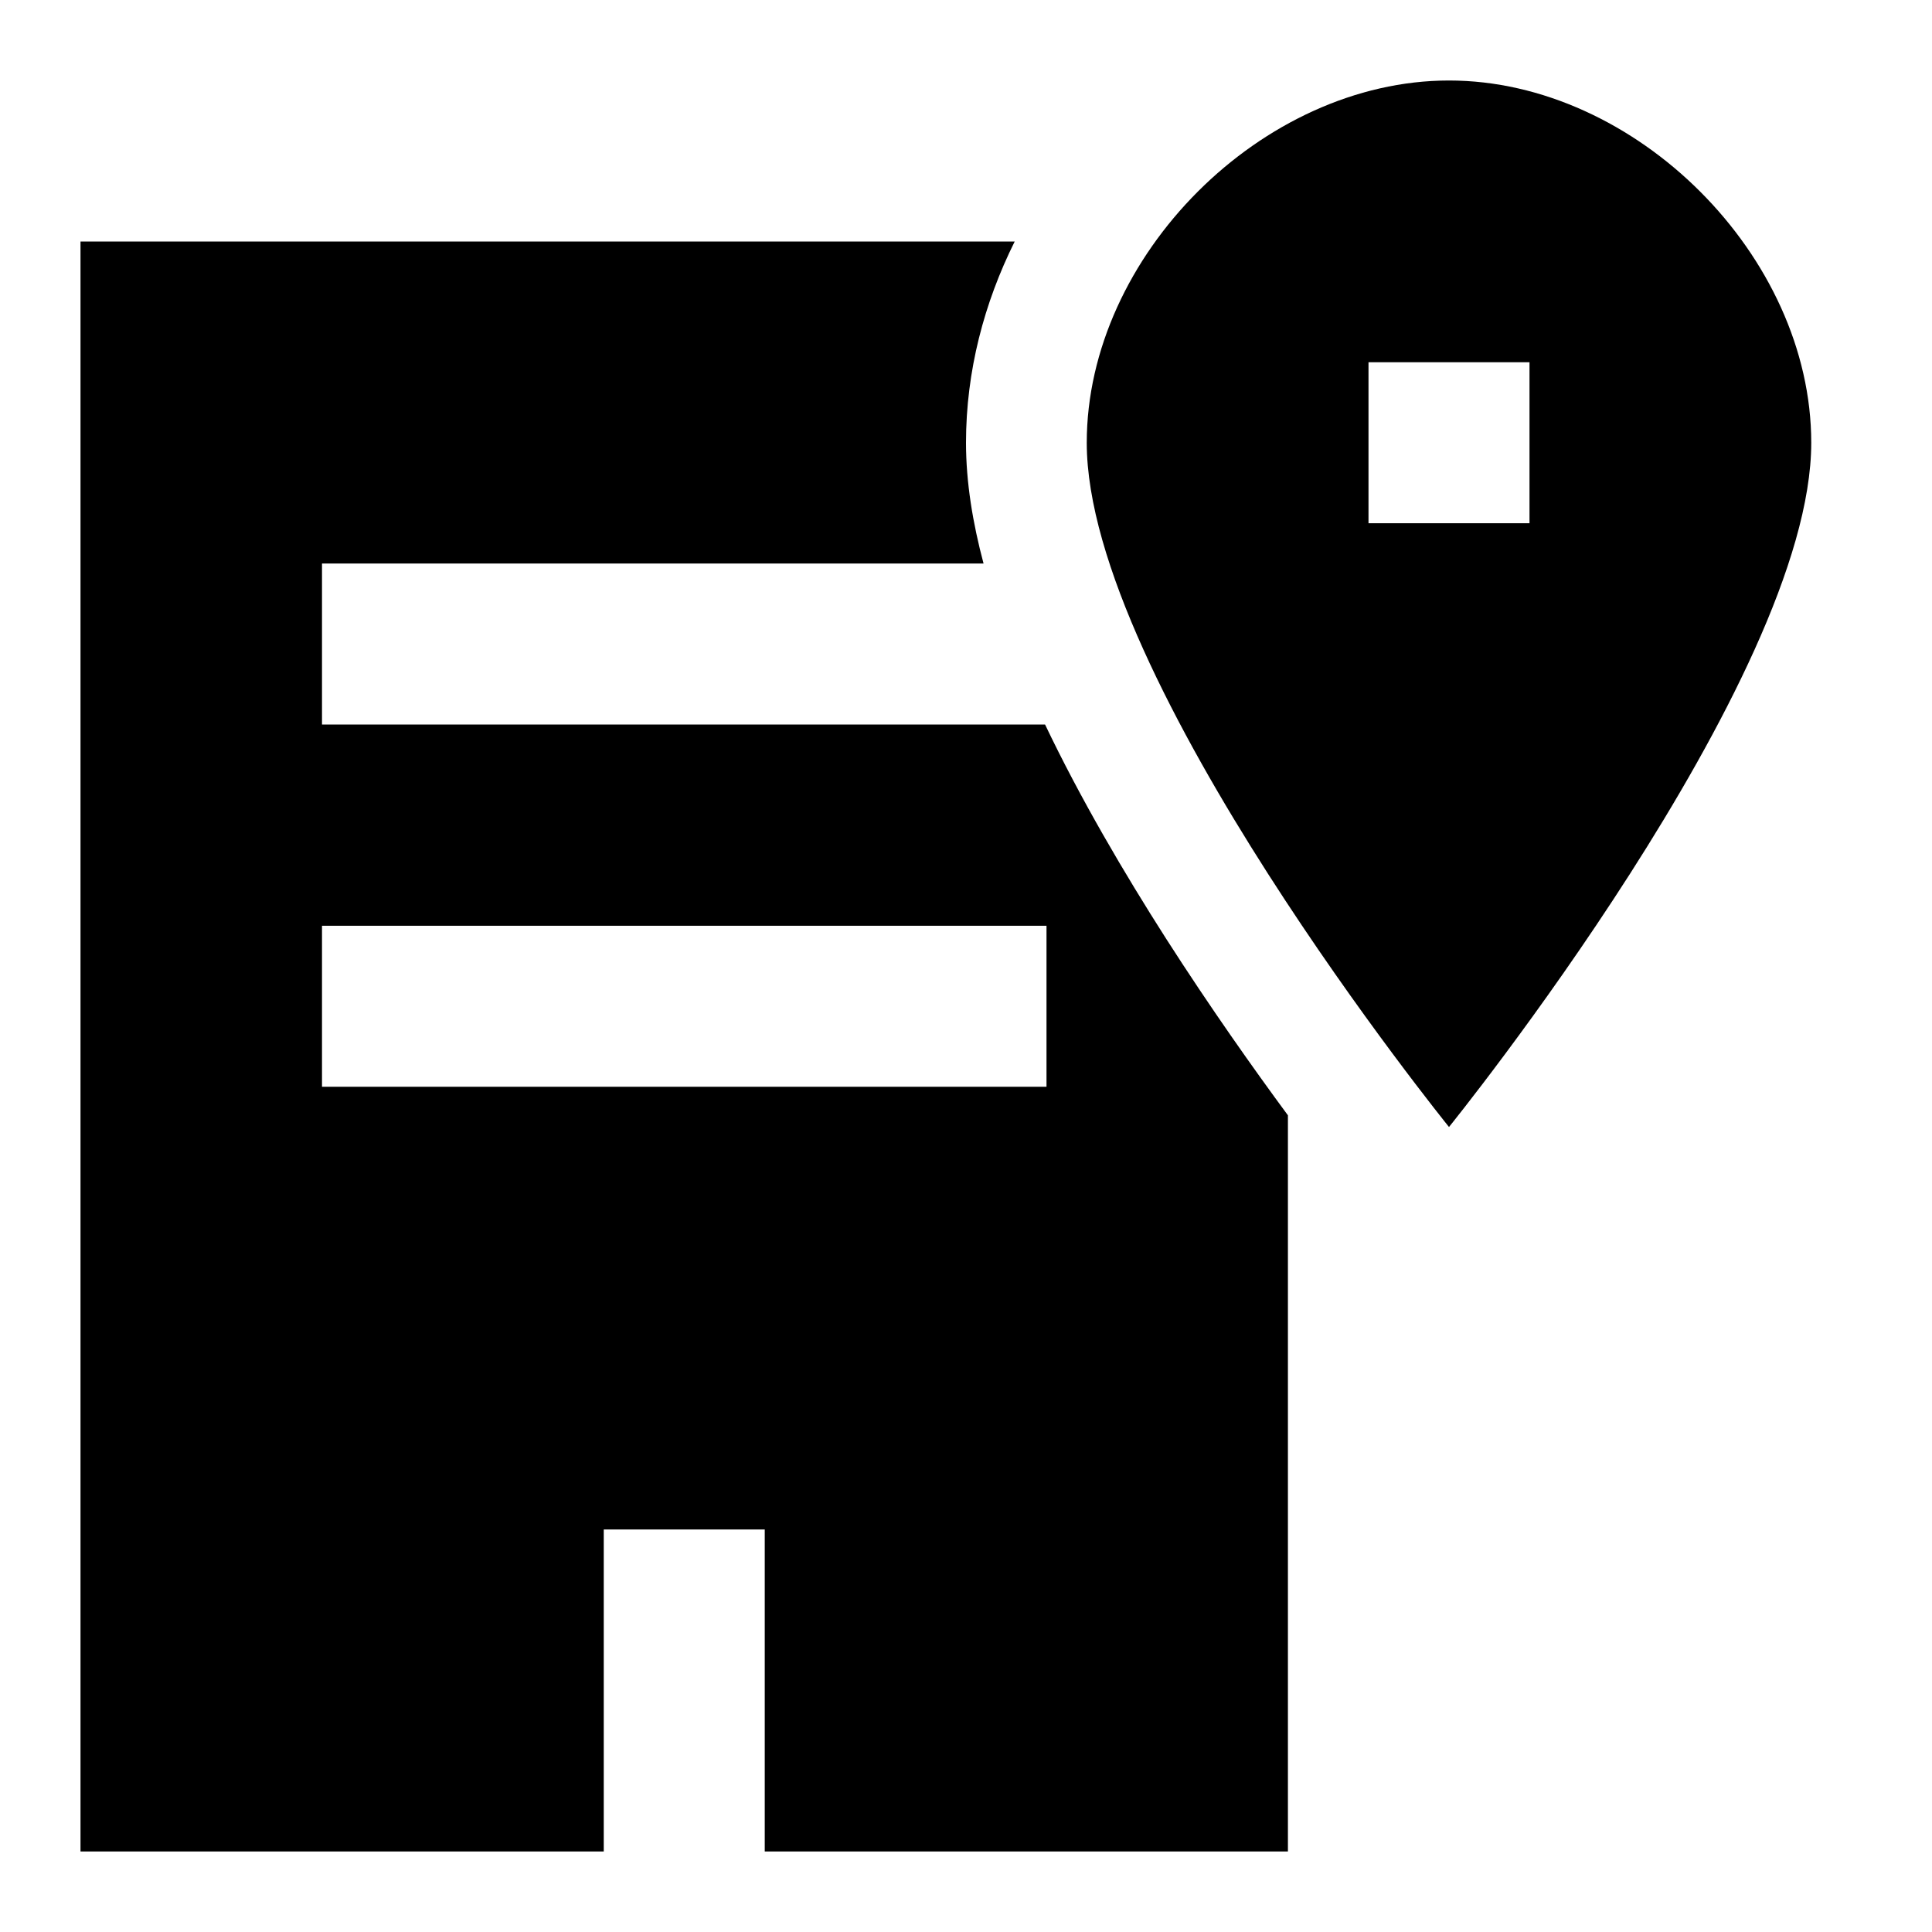
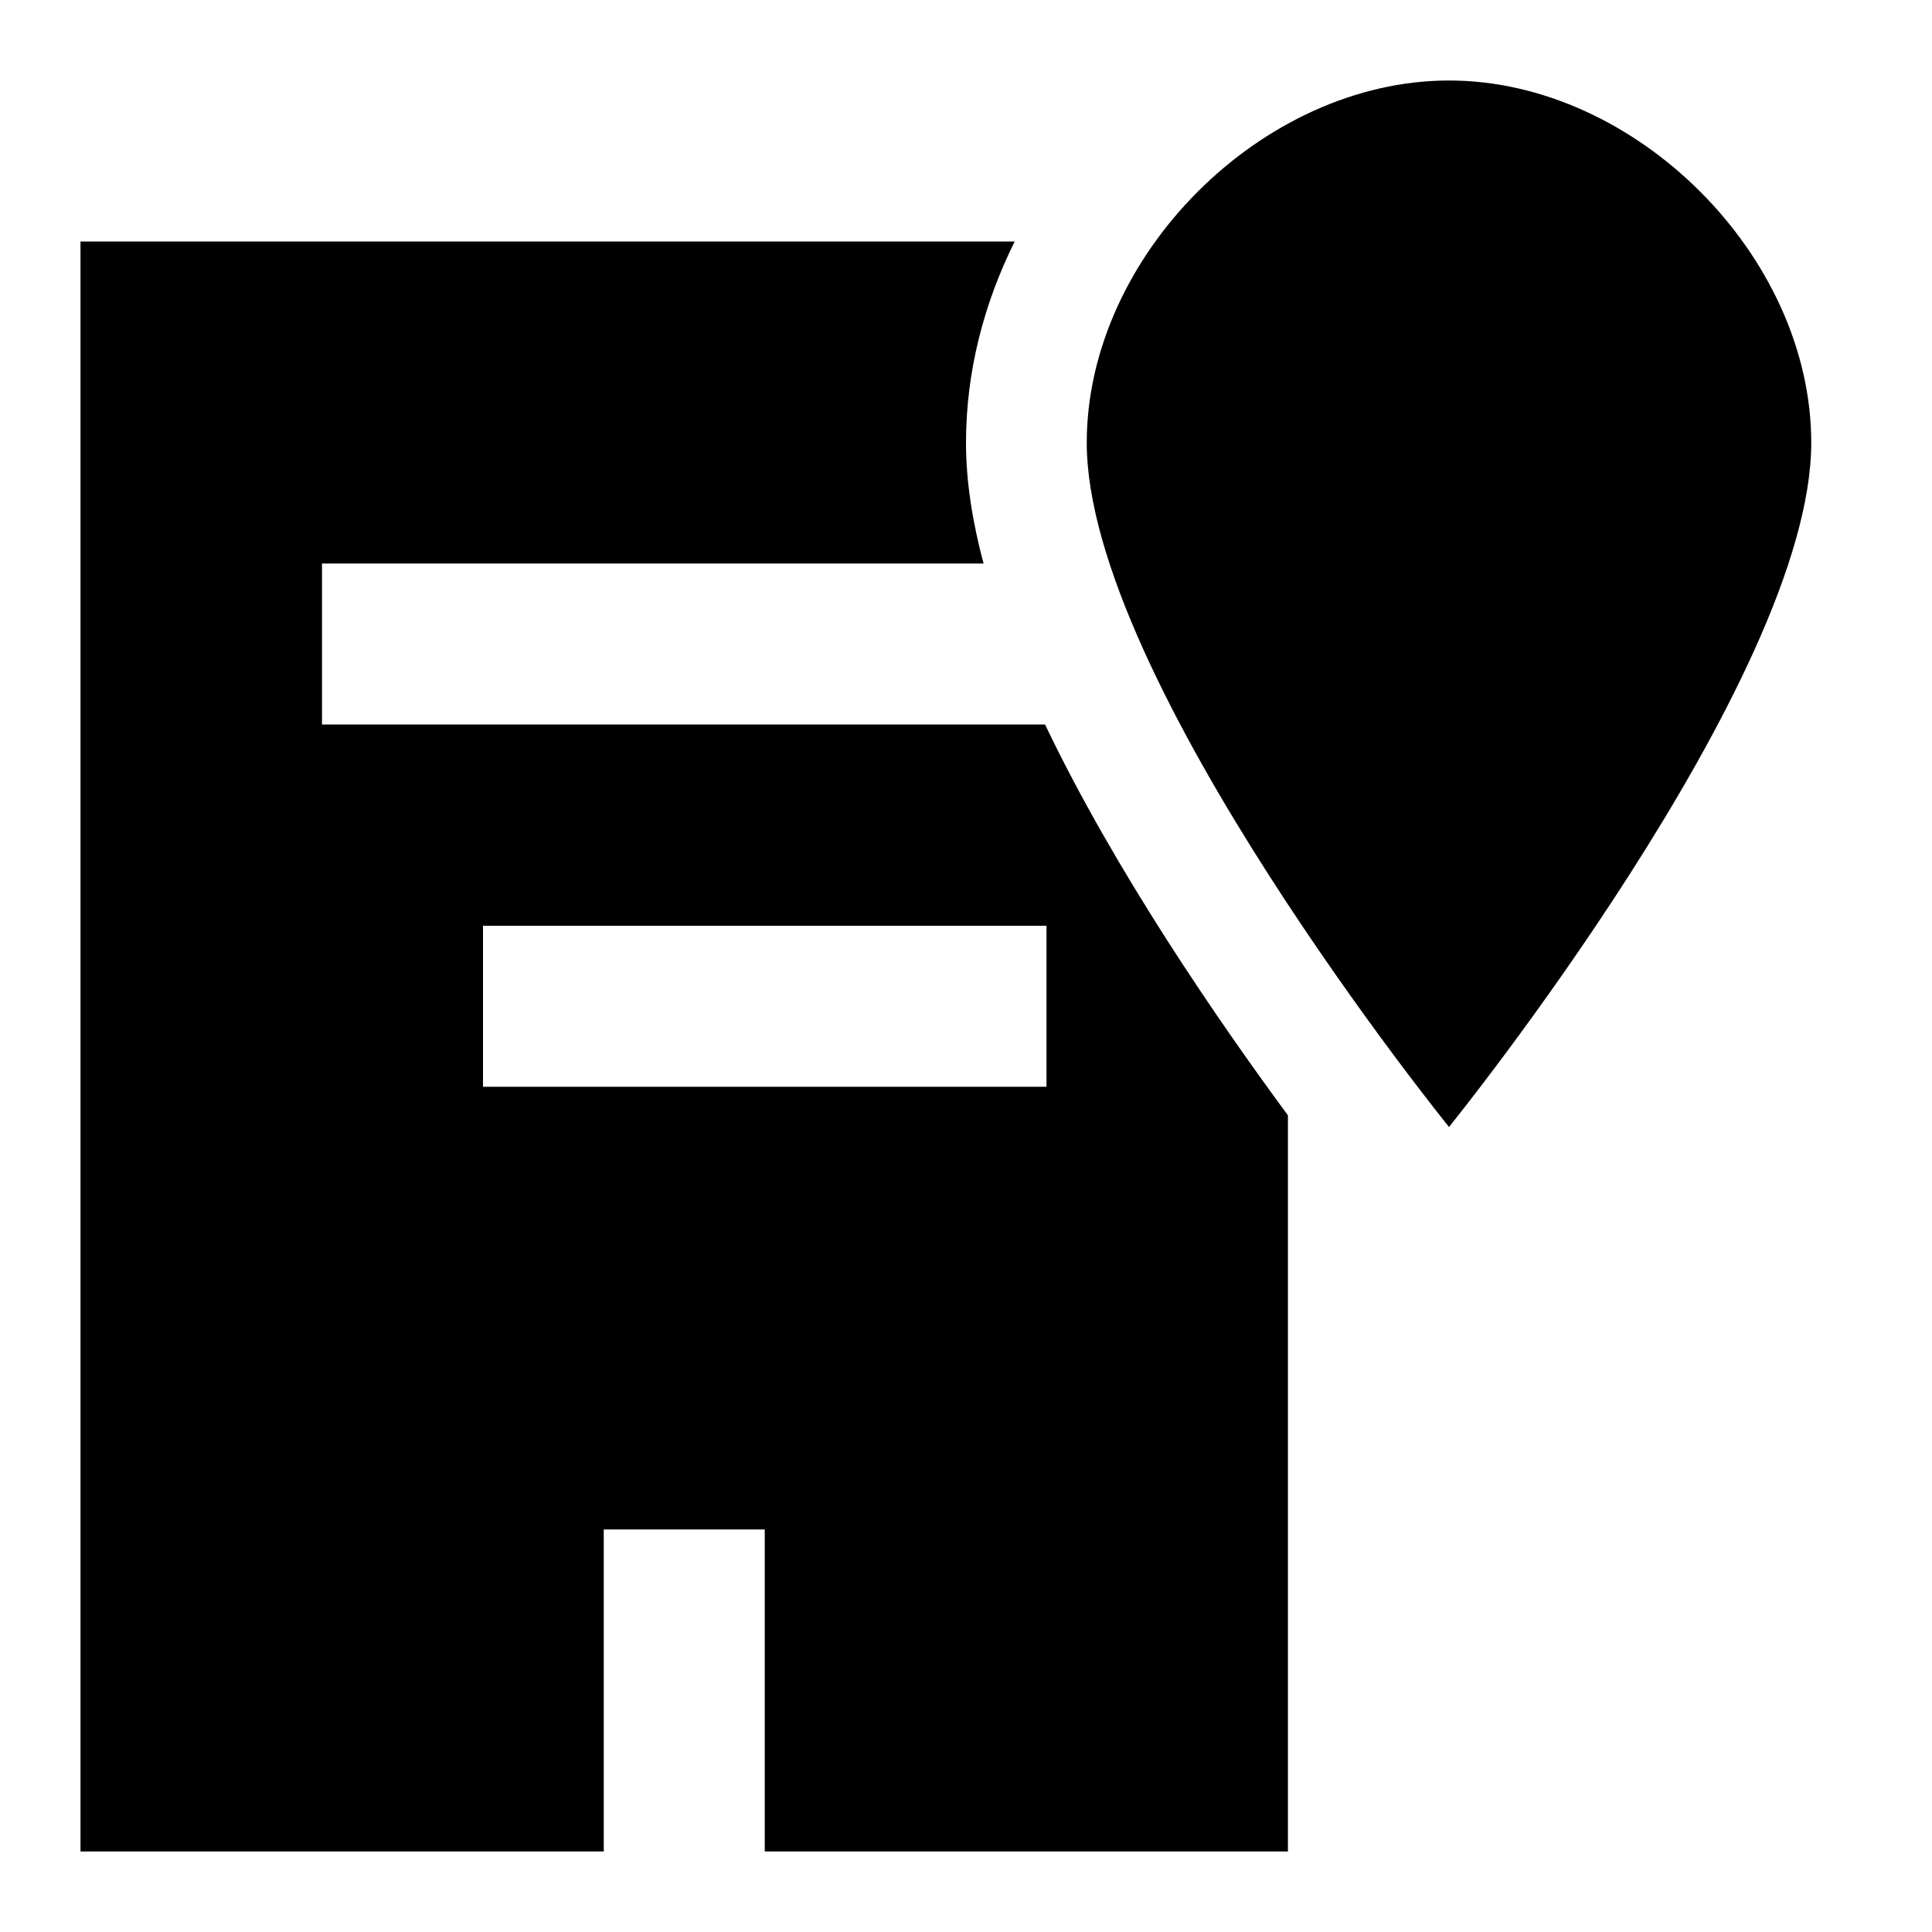
<svg xmlns="http://www.w3.org/2000/svg" fill="none" viewBox="0 0 24 24" id="Location-Office--Streamline-Sharp">
  <desc>
    Location Office Streamline Icon: https://streamlinehq.com
  </desc>
  <g id="location-office--travel-places-location-office">
-     <path id="Union" fill="#000000" fill-rule="evenodd" d="M18 14s4.5 -5.561 4.5 -8.5C22.5 3.18 20.32 1 18 1s-4.5 2.18 -4.5 4.5C13.5 8.439 18 14 18 14ZM1 3h11.605C12.226 3.761 12 4.61 12 5.5c0 0.491 0.084 0.998 0.218 1.5H4v2h8.982c0.44 0.922 0.981 1.842 1.504 2.661 0.546 0.853 1.089 1.619 1.513 2.194V23H9.5v-4h-2v4H1V3Zm3 10.5h9v-2H4v2Zm13 -7v-2h2v2h-2Z" clip-rule="evenodd" stroke-width="1" />
+     <path id="Union" fill="#000000" fill-rule="evenodd" d="M18 14s4.5 -5.561 4.5 -8.5C22.5 3.18 20.32 1 18 1s-4.5 2.18 -4.5 4.5C13.5 8.439 18 14 18 14ZM1 3h11.605C12.226 3.761 12 4.61 12 5.5c0 0.491 0.084 0.998 0.218 1.5H4v2h8.982c0.44 0.922 0.981 1.842 1.504 2.661 0.546 0.853 1.089 1.619 1.513 2.194V23H9.5v-4h-2v4H1V3Zm3 10.5h9v-2H4v2Zv-2h2v2h-2Z" clip-rule="evenodd" stroke-width="1" />
  </g>
</svg>